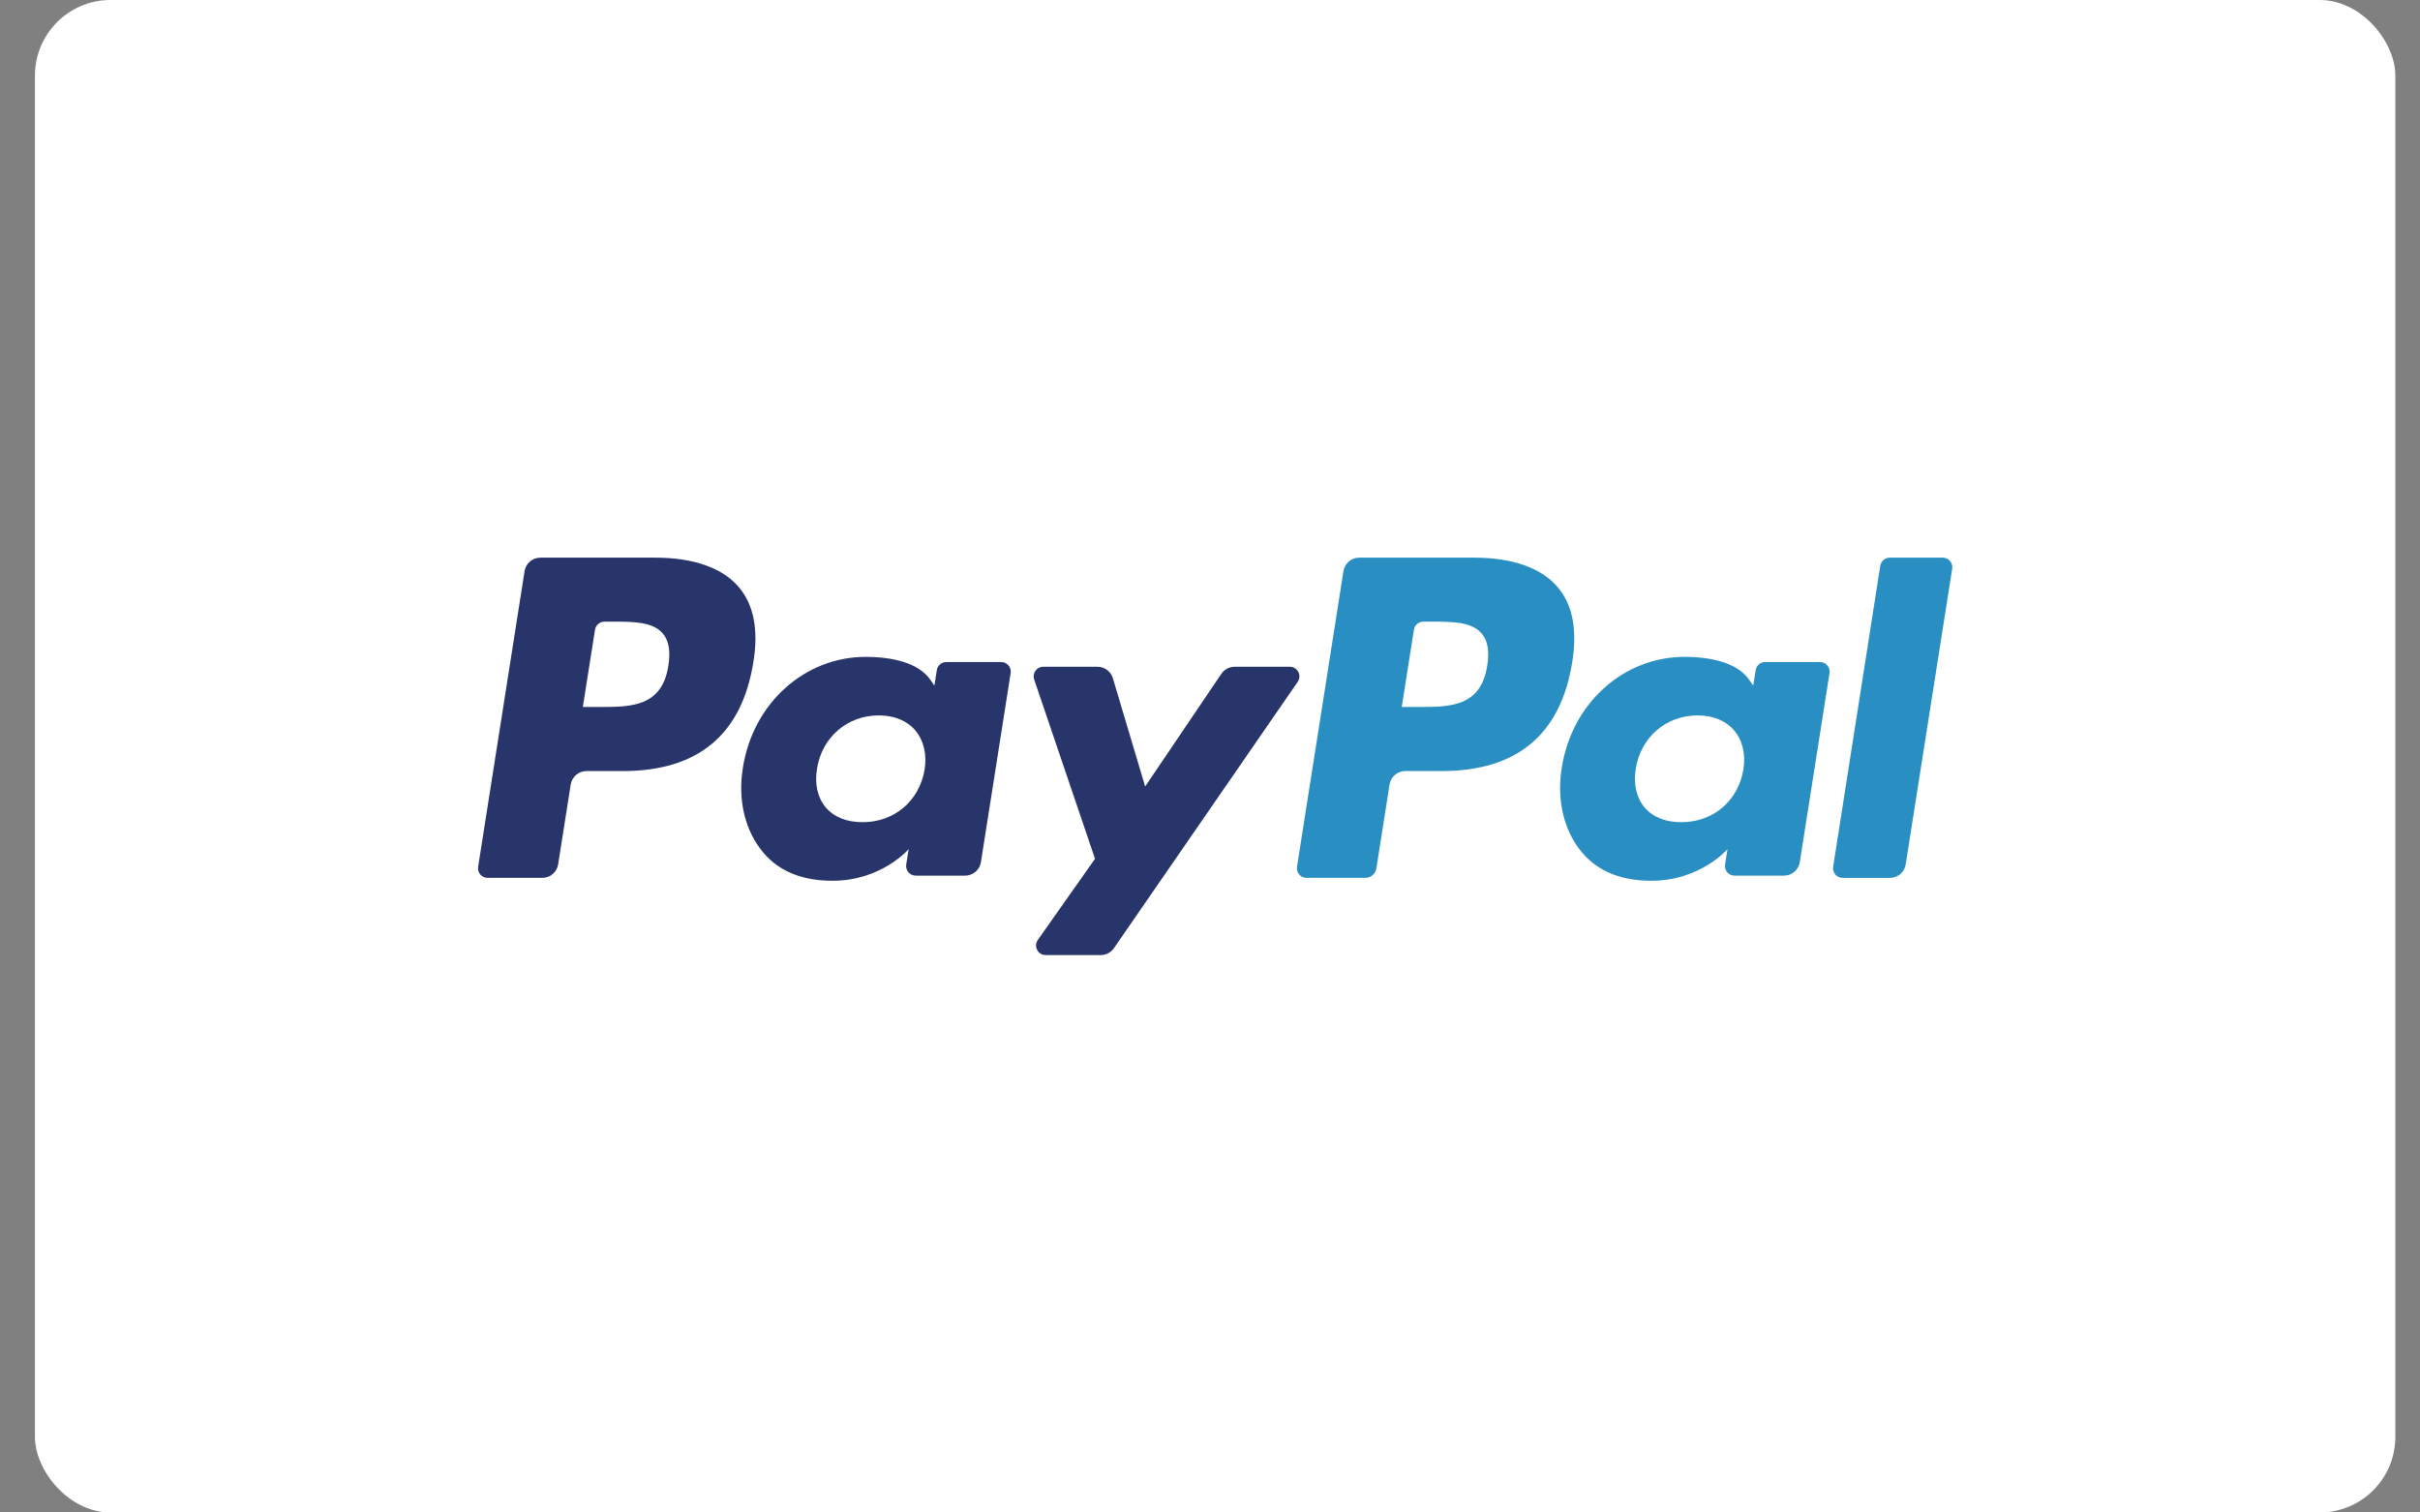
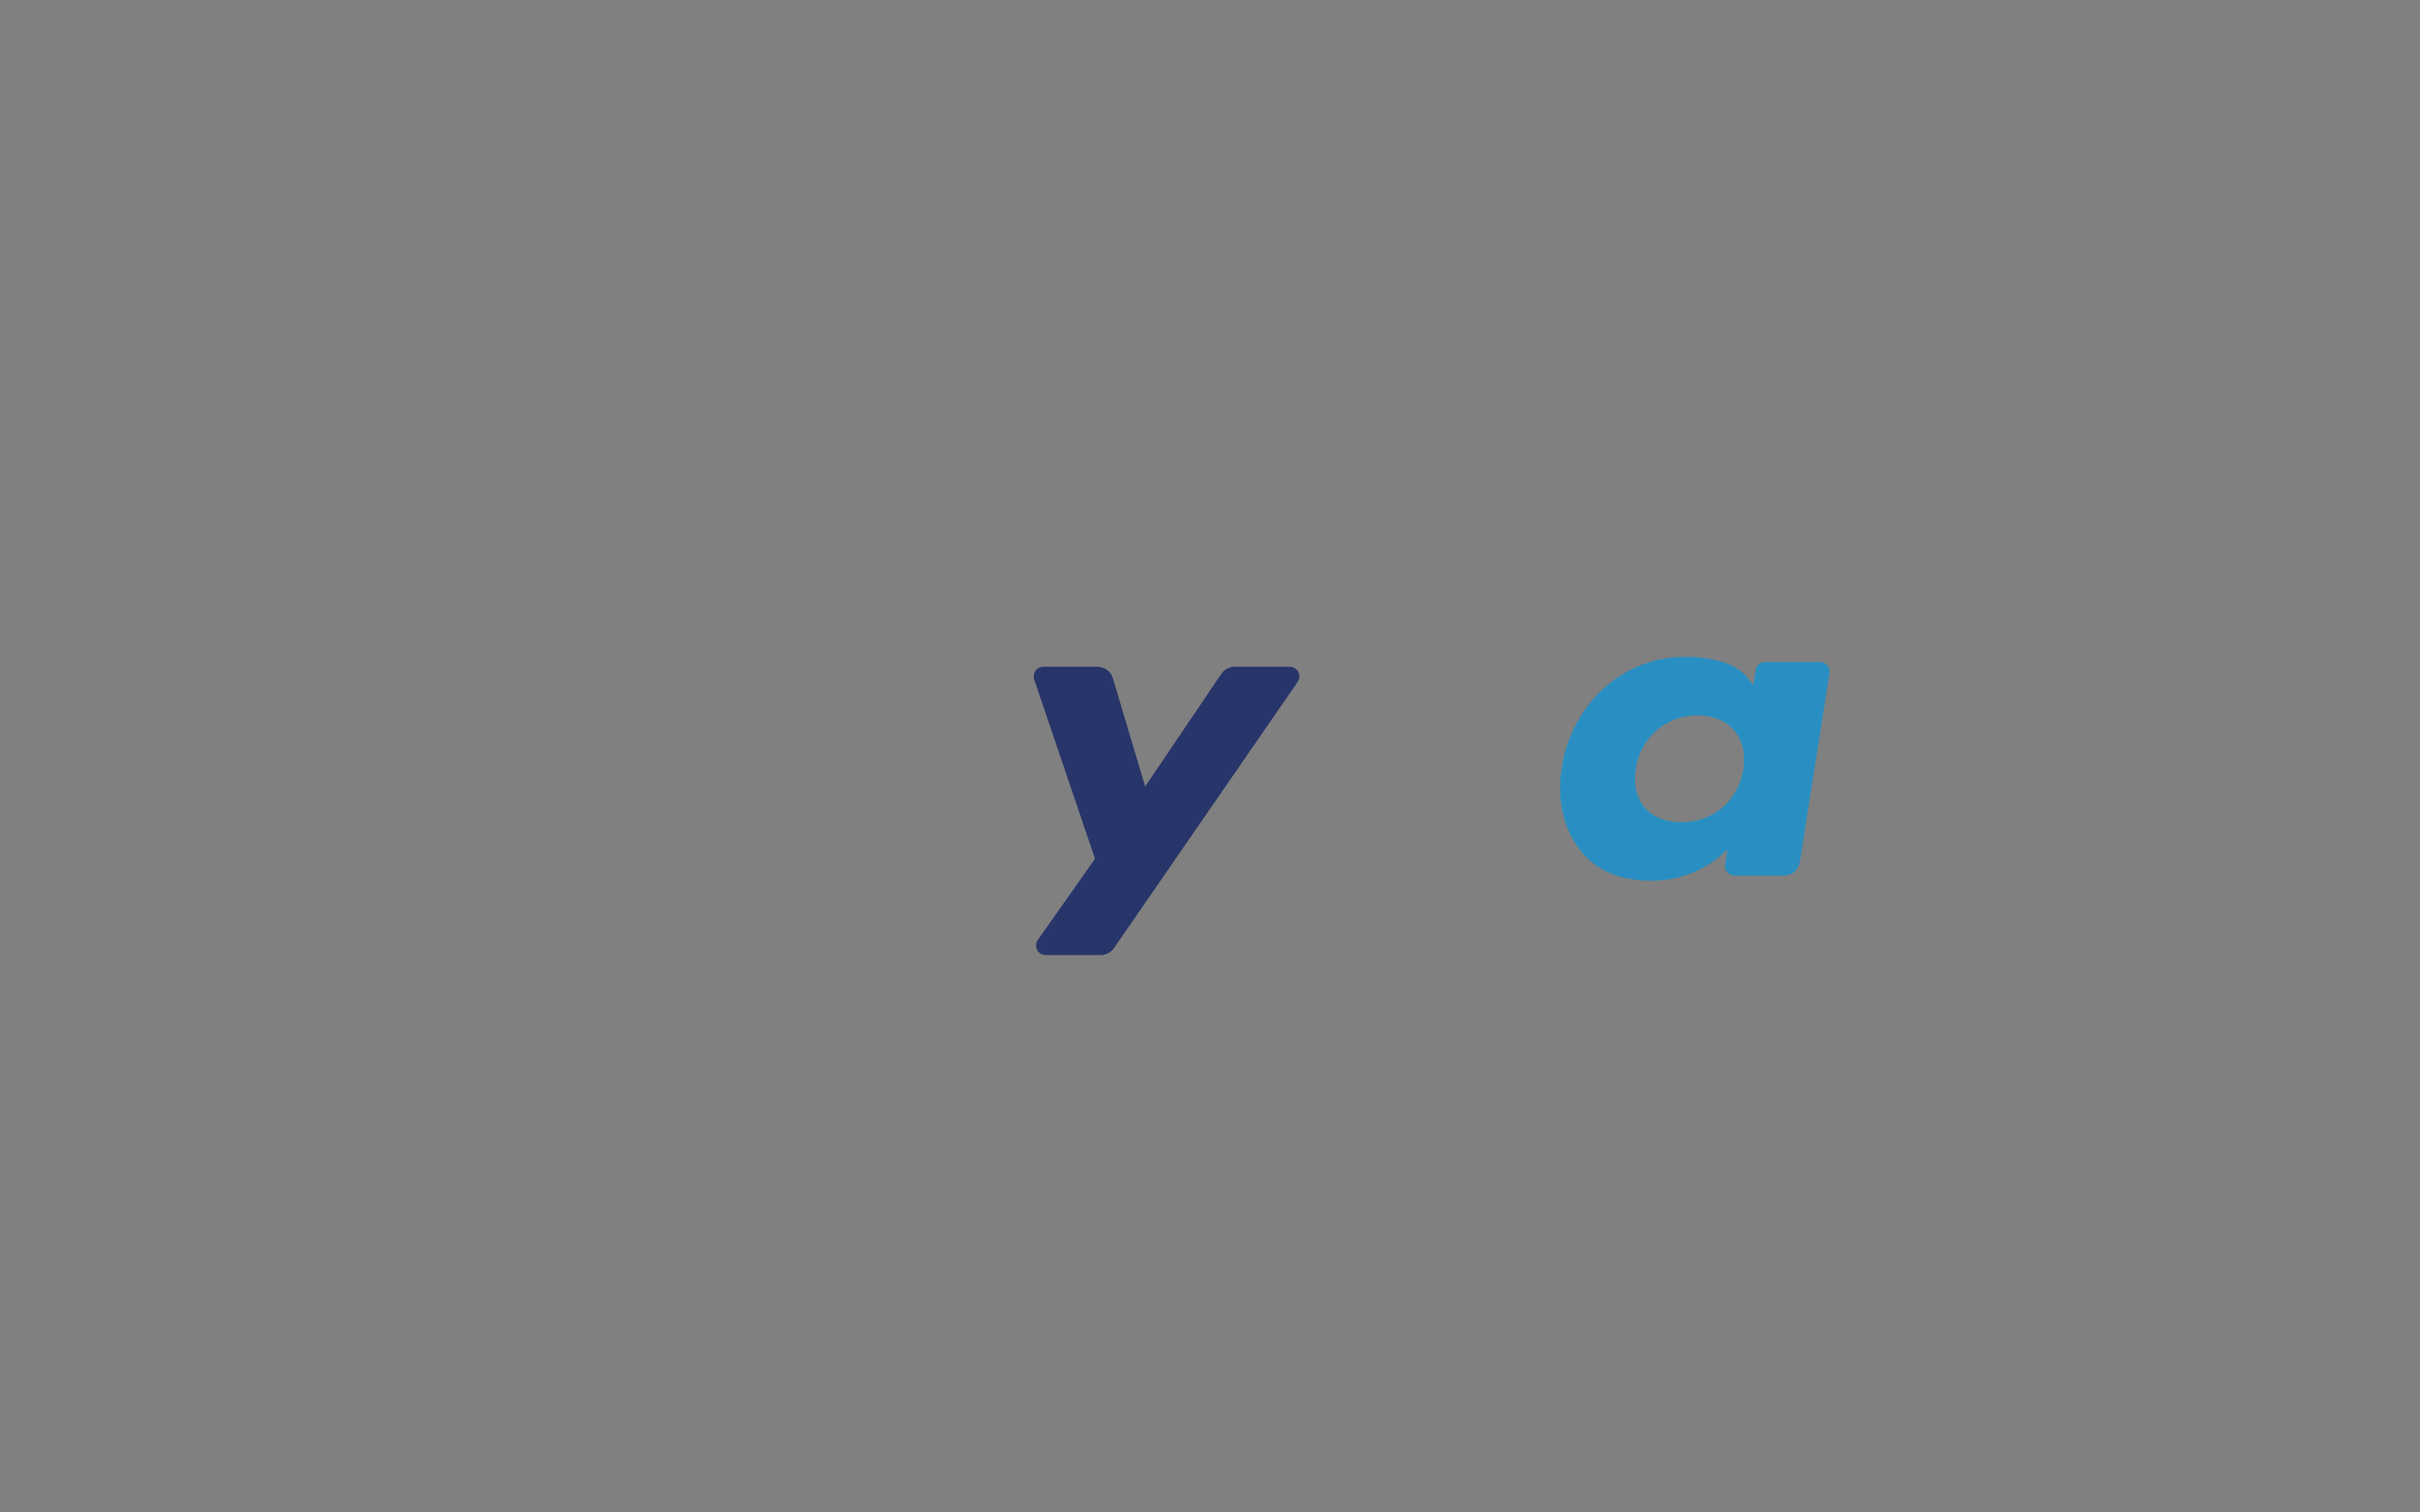
<svg xmlns="http://www.w3.org/2000/svg" width="64" height="40" viewBox="0 0 64 40" fill="none">
  <rect x="0" y="0" width="64" height="40" fill="#808080" stroke="none" />
-   <rect x="0.924" y="0" width="62.424" height="40" rx="2" fill="white" />
-   <path fill-rule="evenodd" clip-rule="evenodd" d="M17.326 14.748H14.29C14.082 14.748 13.905 14.9 13.873 15.106L12.645 22.923C12.62 23.077 12.739 23.216 12.895 23.216H14.345C14.552 23.216 14.729 23.065 14.761 22.858L15.093 20.75C15.124 20.544 15.302 20.392 15.509 20.392H16.47C18.47 20.392 19.625 19.42 19.926 17.495C20.062 16.652 19.932 15.99 19.539 15.527C19.107 15.018 18.342 14.748 17.326 14.748ZM17.676 17.603C17.51 18.697 16.677 18.697 15.873 18.697H15.414L15.736 16.654C15.755 16.531 15.861 16.44 15.986 16.44H16.196C16.744 16.44 17.261 16.44 17.529 16.754C17.688 16.941 17.737 17.219 17.676 17.603Z" fill="#28356A" />
-   <path fill-rule="evenodd" clip-rule="evenodd" d="M26.479 17.509H25.025C24.901 17.509 24.794 17.6 24.775 17.723L24.711 18.132L24.609 17.984C24.294 17.525 23.593 17.372 22.892 17.372C21.285 17.372 19.913 18.593 19.646 20.307C19.507 21.162 19.704 21.98 20.188 22.55C20.631 23.074 21.265 23.293 22.019 23.293C23.313 23.293 24.031 22.457 24.031 22.457L23.966 22.863C23.942 23.018 24.061 23.157 24.216 23.157H25.526C25.734 23.157 25.91 23.005 25.942 22.799L26.728 17.802C26.753 17.648 26.634 17.509 26.479 17.509ZM24.453 20.35C24.312 21.184 23.653 21.744 22.812 21.744C22.39 21.744 22.052 21.608 21.836 21.351C21.621 21.095 21.539 20.73 21.608 20.325C21.739 19.498 22.409 18.92 23.237 18.92C23.65 18.92 23.985 19.058 24.207 19.317C24.428 19.58 24.516 19.946 24.453 20.35Z" fill="#28356A" />
  <path fill-rule="evenodd" clip-rule="evenodd" d="M34.111 17.634H32.65C32.51 17.634 32.379 17.704 32.3 17.82L30.285 20.8L29.431 17.936C29.377 17.757 29.213 17.634 29.026 17.634H27.59C27.416 17.634 27.295 17.805 27.35 17.97L28.959 22.712L27.447 24.857C27.328 25.026 27.447 25.258 27.653 25.258H29.112C29.251 25.258 29.38 25.19 29.459 25.076L34.319 18.033C34.435 17.864 34.315 17.634 34.111 17.634Z" fill="#28356A" />
-   <path fill-rule="evenodd" clip-rule="evenodd" d="M38.982 14.748H35.945C35.738 14.748 35.561 14.9 35.529 15.106L34.301 22.923C34.276 23.077 34.395 23.216 34.55 23.216H36.108C36.253 23.216 36.377 23.11 36.4 22.966L36.748 20.75C36.78 20.544 36.957 20.392 37.165 20.392H38.126C40.126 20.392 41.28 19.42 41.582 17.495C41.718 16.652 41.587 15.99 41.194 15.527C40.763 15.018 39.998 14.748 38.982 14.748ZM39.332 17.603C39.166 18.697 38.334 18.697 37.529 18.697H37.071L37.393 16.654C37.412 16.531 37.518 16.44 37.642 16.44H37.852C38.4 16.44 38.918 16.44 39.185 16.754C39.345 16.941 39.393 17.219 39.332 17.603Z" fill="#298FC2" />
  <path fill-rule="evenodd" clip-rule="evenodd" d="M48.133 17.509H46.68C46.555 17.509 46.449 17.6 46.431 17.723L46.366 18.132L46.264 17.984C45.949 17.525 45.248 17.372 44.547 17.372C42.941 17.372 41.569 18.593 41.302 20.307C41.163 21.162 41.36 21.98 41.843 22.55C42.287 23.074 42.92 23.293 43.674 23.293C44.968 23.293 45.686 22.457 45.686 22.457L45.622 22.863C45.597 23.018 45.716 23.157 45.872 23.157H47.181C47.389 23.157 47.565 23.005 47.598 22.799L48.384 17.802C48.408 17.648 48.289 17.509 48.133 17.509ZM46.106 20.35C45.967 21.184 45.307 21.744 44.466 21.744C44.045 21.744 43.706 21.608 43.49 21.351C43.275 21.095 43.194 20.73 43.261 20.325C43.393 19.498 44.063 18.92 44.891 18.92C45.304 18.92 45.639 19.058 45.861 19.317C46.083 19.58 46.171 19.946 46.106 20.35Z" fill="#298FC2" />
-   <path fill-rule="evenodd" clip-rule="evenodd" d="M49.726 14.963L48.48 22.923C48.456 23.078 48.575 23.217 48.729 23.217H49.982C50.191 23.217 50.367 23.065 50.399 22.859L51.628 15.042C51.653 14.888 51.533 14.748 51.379 14.748H49.976C49.852 14.748 49.745 14.84 49.726 14.963Z" fill="#298FC2" />
</svg>